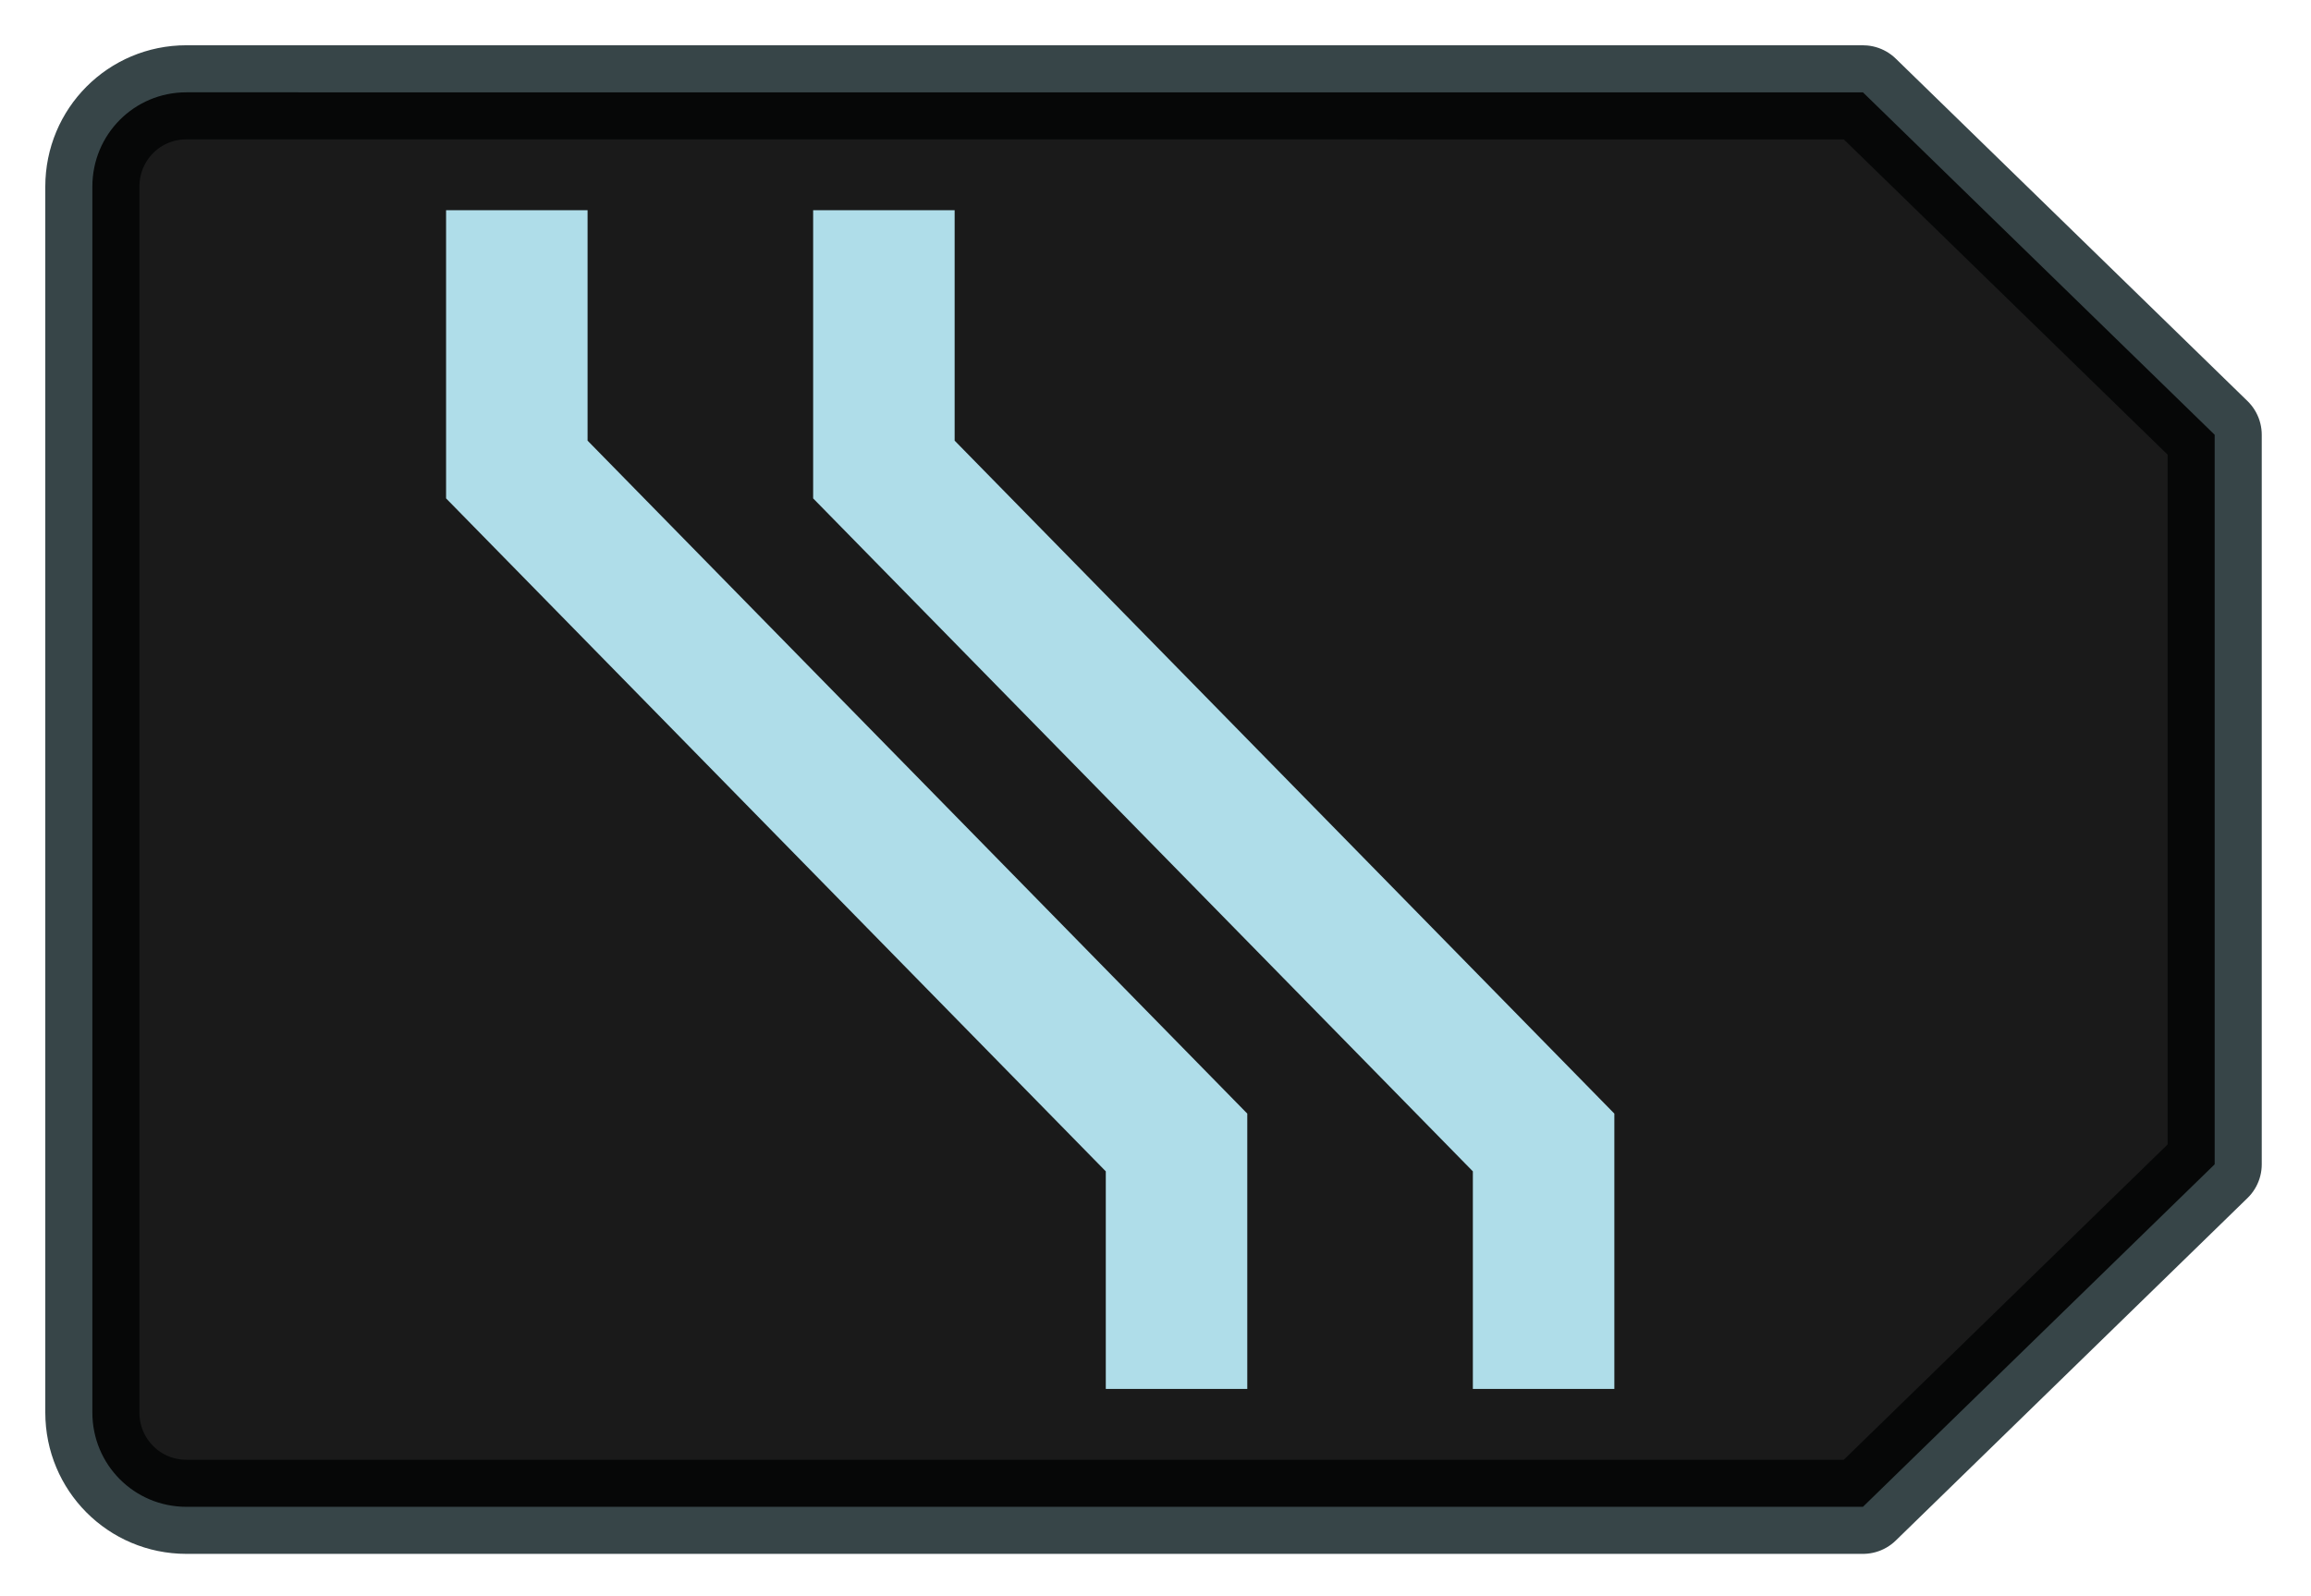
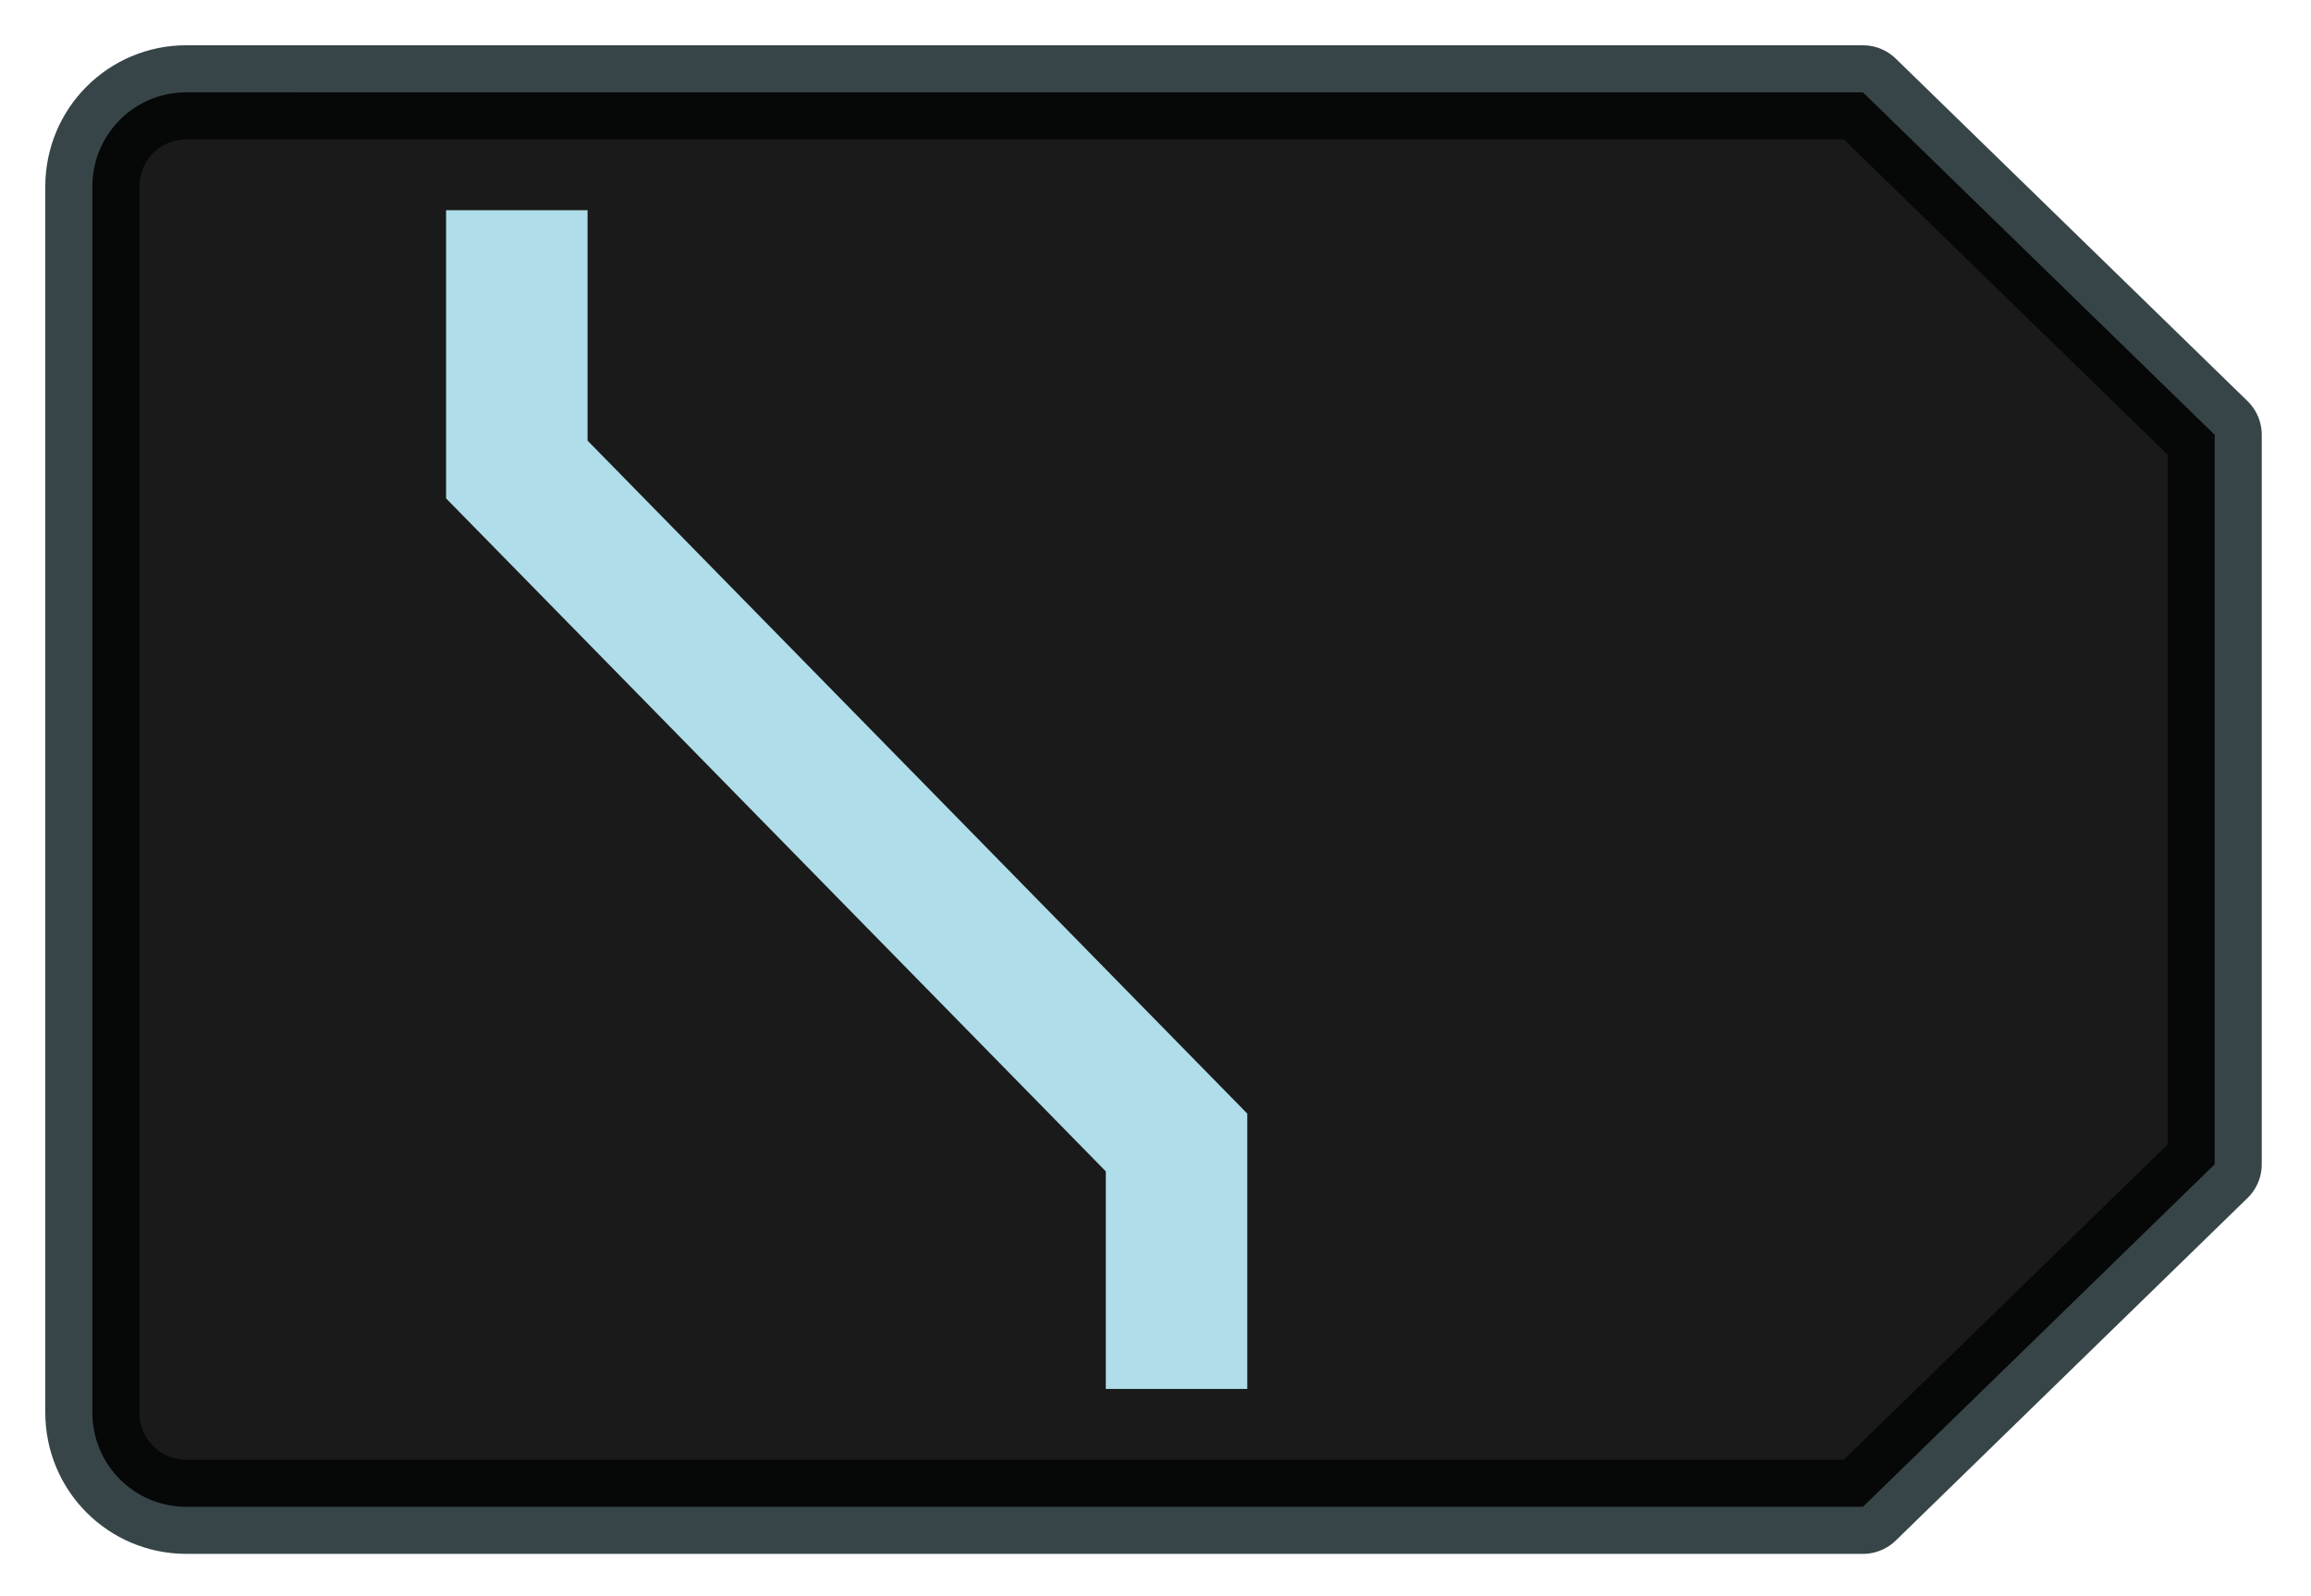
<svg xmlns="http://www.w3.org/2000/svg" xmlns:ns1="http://www.inkscape.org/namespaces/inkscape" xmlns:ns2="http://sodipodi.sourceforge.net/DTD/sodipodi-0.dtd" width="110mm" height="76mm" viewBox="30 30 49 33.855" version="1.1" id="svg5" xml:space="preserve" ns1:version="1.2.1 (9c6d41e410, 2022-07-14)" ns2:docname="E3.Crewman1stClass.svg">
  <ns2:namedview id="namedview7" pagecolor="#ffffff" bordercolor="#000000" borderopacity="0.25" ns1:showpageshadow="2" ns1:pageopacity="0.0" ns1:pagecheckerboard="0" ns1:deskcolor="#d1d1d1" ns1:document-units="mm" showgrid="true" ns1:zoom="2.158443" ns1:cx="208.25197" ns1:cy="142.4638" ns1:window-width="1920" ns1:window-height="991" ns1:window-x="-9" ns1:window-y="-9" ns1:window-maximized="1" ns1:current-layer="layer3" showguides="true">
    <ns1:grid type="xygrid" id="grid6335" units="mm" spacingx="1" spacingy="1" originx="3.099" originy="3.099" />
  </ns2:namedview>
  <defs id="defs2">
    <filter ns1:label="Button" ns1:menu="Bevels" ns1:menu-tooltip="Soft bevel, slightly depressed middle" style="color-interpolation-filters:sRGB" id="filter6304" x="-0.707" y="-1.065" width="2.415" height="3.131">
      <feGaussianBlur stdDeviation="2.3" in="SourceAlpha" result="result0" id="feGaussianBlur6278" />
      <feMorphology in="SourceAlpha" radius="6.6" result="result1" id="feMorphology6280" />
      <feGaussianBlur stdDeviation="8.9" in="result1" id="feGaussianBlur6282" />
      <feColorMatrix values="1 0 0 0 0 0 1 0 0 0 0 0 1 0 0 0 0 0 0.3 0" result="result91" id="feColorMatrix6284" />
      <feComposite in="result0" operator="out" result="result2" in2="result91" id="feComposite6286" />
      <feGaussianBlur stdDeviation="1.7" result="result4" id="feGaussianBlur6288" />
      <feDiffuseLighting surfaceScale="10" id="feDiffuseLighting6292">
        <feDistantLight azimuth="225" elevation="45" id="feDistantLight6290" />
      </feDiffuseLighting>
      <feBlend in2="SourceGraphic" mode="multiply" id="feBlend6294" />
      <feComposite in2="SourceAlpha" operator="in" result="result3" id="feComposite6296" />
      <feSpecularLighting in="result4" surfaceScale="5" specularExponent="17.9" id="feSpecularLighting6300">
        <feDistantLight azimuth="225" elevation="45" id="feDistantLight6298" />
      </feSpecularLighting>
      <feComposite in2="result3" operator="atop" id="feComposite6302" />
    </filter>
    <filter ns1:label="Button" ns1:menu="Bevels" ns1:menu-tooltip="Soft bevel, slightly depressed middle" style="color-interpolation-filters:sRGB" id="filter8114" x="-0.71" y="-1.065" width="2.42" height="3.131">
      <feGaussianBlur stdDeviation="2.3" in="SourceAlpha" result="result0" id="feGaussianBlur8088" />
      <feMorphology in="SourceAlpha" radius="6.6" result="result1" id="feMorphology8090" />
      <feGaussianBlur stdDeviation="8.9" in="result1" id="feGaussianBlur8092" />
      <feColorMatrix values="1 0 0 0 0 0 1 0 0 0 0 0 1 0 0 0 0 0 0.3 0" result="result91" id="feColorMatrix8094" />
      <feComposite in="result0" operator="out" result="result2" in2="result91" id="feComposite8096" />
      <feGaussianBlur stdDeviation="1.7" result="result4" id="feGaussianBlur8098" />
      <feDiffuseLighting surfaceScale="10" id="feDiffuseLighting8102">
        <feDistantLight azimuth="225" elevation="45" id="feDistantLight8100" />
      </feDiffuseLighting>
      <feBlend in2="SourceGraphic" mode="multiply" id="feBlend8104" />
      <feComposite in2="SourceAlpha" operator="in" result="result3" id="feComposite8106" />
      <feSpecularLighting in="result4" surfaceScale="5" specularExponent="17.9" id="feSpecularLighting8110">
        <feDistantLight azimuth="225" elevation="45" id="feDistantLight8108" />
      </feSpecularLighting>
      <feComposite in2="result3" operator="atop" id="feComposite8112" />
    </filter>
    <filter style="color-interpolation-filters:sRGB" ns1:label="Clean Edges" id="filter8122" x="-0.24" y="-0.24" width="1.48" height="1.48">
      <feGaussianBlur stdDeviation="0.4" result="blur" id="feGaussianBlur8116" />
      <feComposite in="SourceGraphic" in2="blur" operator="in" result="composite1" id="feComposite8118" />
      <feComposite in="composite1" in2="composite1" operator="in" result="composite2" id="feComposite8120" />
    </filter>
    <filter style="color-interpolation-filters:sRGB" ns1:label="Clean Edges" id="filter8130" x="-0.24" y="-0.24" width="1.48" height="1.48">
      <feGaussianBlur stdDeviation="0.4" result="blur" id="feGaussianBlur8124" />
      <feComposite in="SourceGraphic" in2="blur" operator="in" result="composite1" id="feComposite8126" />
      <feComposite in="composite1" in2="composite1" operator="in" result="composite2" id="feComposite8128" />
    </filter>
    <filter style="color-interpolation-filters:sRGB" ns1:label="Clean Edges" id="filter8138" x="-0.24" y="-0.24" width="1.48" height="1.48">
      <feGaussianBlur stdDeviation="0.4" result="blur" id="feGaussianBlur8132" />
      <feComposite in="SourceGraphic" in2="blur" operator="in" result="composite1" id="feComposite8134" />
      <feComposite in="composite1" in2="composite1" operator="in" result="composite2" id="feComposite8136" />
    </filter>
    <filter style="color-interpolation-filters:sRGB" ns1:label="Clean Edges" id="filter8146" x="-0.351" y="-0.112" width="1.792" height="1.224">
      <feGaussianBlur stdDeviation="0.4" result="blur" id="feGaussianBlur8140" />
      <feComposite in="SourceGraphic" in2="blur" operator="in" result="composite1" id="feComposite8142" />
      <feComposite in="composite1" in2="composite1" operator="in" result="composite2" id="feComposite8144" />
    </filter>
    <filter style="color-interpolation-filters:sRGB" ns1:label="Clean Edges" id="filter8154" x="-0.351" y="-0.112" width="1.792" height="1.224">
      <feGaussianBlur stdDeviation="0.4" result="blur" id="feGaussianBlur8148" />
      <feComposite in="SourceGraphic" in2="blur" operator="in" result="composite1" id="feComposite8150" />
      <feComposite in="composite1" in2="composite1" operator="in" result="composite2" id="feComposite8152" />
    </filter>
    <filter style="color-interpolation-filters:sRGB" ns1:label="Clean Edges" id="filter8162" x="-0.351" y="-0.112" width="1.792" height="1.224">
      <feGaussianBlur stdDeviation="0.4" result="blur" id="feGaussianBlur8156" />
      <feComposite in="SourceGraphic" in2="blur" operator="in" result="composite1" id="feComposite8158" />
      <feComposite in="composite1" in2="composite1" operator="in" result="composite2" id="feComposite8160" />
    </filter>
  </defs>
  <g ns1:groupmode="layer" id="layer2" ns1:label="Layer 2" transform="translate(6.958,6.958)">
    <path id="rect911" style="display:inline;fill:#1a1a1a;fill-opacity:1;stroke:none;stroke-width:1.996;stroke-linecap:round;stroke-linejoin:round;stroke-dasharray:none" d="M 70,47.736 62.542,55 26.992,55 C 25.888,54.999 25,54.108 25,53 V 40 27 C 25,25.892 25.888,25 26.992,25 l 35.55,4.92e-4 7.458,7.263 L 70,47.736" ns2:nodetypes="ccsscssccc" ns1:label="TabBackground" />
    <path id="path6397" style="display:inline;fill:none;fill-opacity:1;stroke:#374548;stroke-width:1.996;stroke-linecap:round;stroke-linejoin:round;stroke-dasharray:none;stroke-opacity:1;filter:url(#filter8114)" d="M 70,47.736 62.542,55 26.992,55 C 25.888,54.999 25,54.108 25,53 V 40 27 C 25,25.892 25.888,25 26.992,25 l 35.55,4.92e-4 7.458,7.263 L 70,47.736" ns2:nodetypes="ccsscssccc" ns1:label="TabBorder" />
  </g>
  <g ns1:groupmode="layer" id="layer3" ns1:label="Layer 3" style="display:inline;fill:#ffffff" transform="translate(6.958,6.958)">
    <circle style="display:none;fill:#afdde9;fill-opacity:1;stroke:none;stroke-width:1;stroke-linecap:round;stroke-linejoin:round;stroke-dasharray:none;stroke-opacity:1;filter:url(#filter8122)" id="path7158" cx="66" cy="40" r="2" ns1:label="PipCentre" />
    <circle style="display:none;fill:#afdde9;fill-opacity:1;stroke:none;stroke-width:1;stroke-linecap:round;stroke-linejoin:round;stroke-dasharray:none;stroke-opacity:1;filter:url(#filter8130)" id="circle7212" cx="61" cy="33" r="2" ns1:label="PipTop" />
    <circle style="display:none;fill:#afdde9;fill-opacity:1;stroke:none;stroke-width:1;stroke-linecap:round;stroke-linejoin:round;stroke-dasharray:none;stroke-opacity:1;filter:url(#filter8138)" id="circle7214" cx="61" cy="47" r="2" ns1:label="PipBottom" />
    <path style="display:none;fill:none;fill-opacity:1;stroke:#afdde9;stroke-width:3;stroke-linecap:square;stroke-linejoin:miter;stroke-dasharray:none;stroke-opacity:1;filter:url(#filter8146)" d="m 50,29 v 4 l 7,7 -7,7 v 4" id="path7272" ns2:nodetypes="ccccc" ns1:label="POStripe3" />
-     <path style="display:none;fill:none;fill-opacity:1;stroke:#afdde9;stroke-width:3;stroke-linecap:square;stroke-linejoin:miter;stroke-dasharray:none;stroke-opacity:1;filter:url(#filter8154)" d="m 42,29 v 4 l 7,7 -7,7 v 4" id="path7328" ns2:nodetypes="ccccc" ns1:label="POStripe2" />
    <path style="display:none;fill:none;fill-opacity:1;stroke:#afdde9;stroke-width:3;stroke-linecap:square;stroke-linejoin:miter;stroke-dasharray:none;stroke-opacity:1;filter:url(#filter8162)" d="m 34,29 v 4 l 7,7 -7,7 v 4" id="path7330" ns2:nodetypes="ccccc" ns1:label="POStripe1" />
-     <path style="fill:none;fill-opacity:1;stroke:#afdde9;stroke-width:3;stroke-linecap:square;stroke-linejoin:miter;stroke-dasharray:none;stroke-opacity:1;filter:url(#filter8162)" d="m 41.783,29 v 4 l 13.988,14.273 v 3.727" id="path13716" ns2:nodetypes="cccc" ns1:label="CStripe2" />
    <path style="display:inline;fill:none;fill-opacity:1;stroke:#afdde9;stroke-width:3;stroke-linecap:square;stroke-linejoin:miter;stroke-dasharray:none;stroke-opacity:1;filter:url(#filter8162)" d="m 34,29 v 4 l 13.988,14.273 v 3.727" id="path13718" ns2:nodetypes="cccc" ns1:label="CStripe1" />
  </g>
</svg>